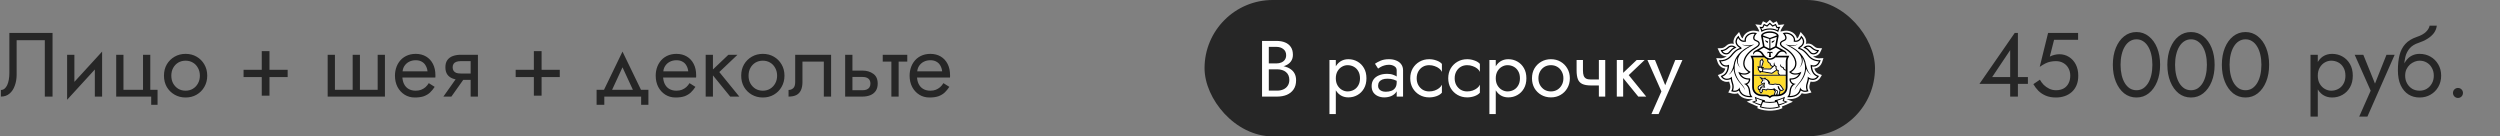
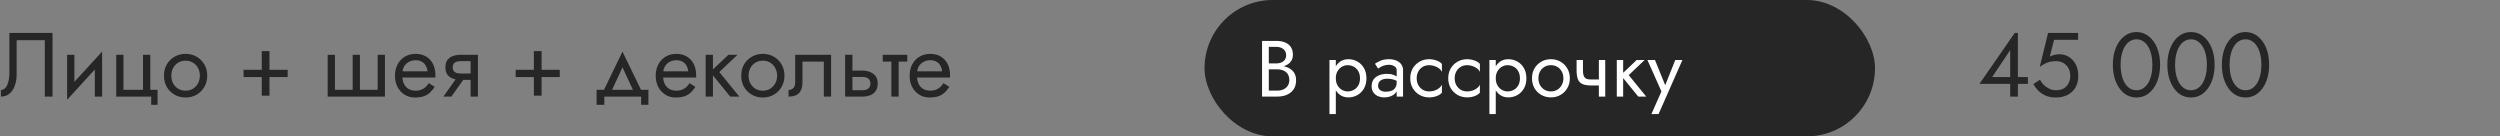
<svg xmlns="http://www.w3.org/2000/svg" width="440" height="24" viewBox="0 0 440 24" fill="none">
  <rect x="0" y="0" width="440" height="24" fill="#808080" stroke="none" />
  <path d="M9.248 5.8H1.648V12.84C1.648 13.267 1.616 13.661 1.552 14.024C1.488 14.387 1.392 14.707 1.264 14.984C1.136 15.251 0.981 15.459 0.8 15.608C0.619 15.757 0.405 15.832 0.16 15.832V17C0.768 17 1.275 16.824 1.68 16.472C2.096 16.12 2.405 15.651 2.608 15.064C2.821 14.477 2.928 13.843 2.928 13.16V7.08H7.888V17H9.248V5.8ZM17.891 10.92L17.971 9.08L11.891 15.72L11.811 17.56L17.891 10.92ZM13.091 9.64H11.811V17.56L13.091 15.8V9.64ZM17.971 9.08L16.691 10.84V17H17.971V9.08ZM26.45 15.8V9.64H25.17V15.8H21.73V9.64H20.45V17H26.61V18.44H27.73V15.8H26.45ZM28.857 13.32C28.857 14.056 29.022 14.717 29.353 15.304C29.694 15.88 30.153 16.333 30.729 16.664C31.305 16.995 31.95 17.16 32.665 17.16C33.39 17.16 34.035 16.995 34.601 16.664C35.177 16.333 35.63 15.88 35.961 15.304C36.302 14.717 36.473 14.056 36.473 13.32C36.473 12.573 36.302 11.912 35.961 11.336C35.63 10.76 35.177 10.307 34.601 9.976C34.035 9.645 33.39 9.48 32.665 9.48C31.95 9.48 31.305 9.645 30.729 9.976C30.153 10.307 29.694 10.76 29.353 11.336C29.022 11.912 28.857 12.573 28.857 13.32ZM30.153 13.32C30.153 12.808 30.259 12.355 30.473 11.96C30.697 11.555 30.995 11.24 31.369 11.016C31.753 10.792 32.185 10.68 32.665 10.68C33.145 10.68 33.572 10.792 33.945 11.016C34.329 11.24 34.627 11.555 34.841 11.96C35.065 12.355 35.177 12.808 35.177 13.32C35.177 13.832 35.065 14.285 34.841 14.68C34.627 15.075 34.329 15.389 33.945 15.624C33.572 15.848 33.145 15.96 32.665 15.96C32.185 15.96 31.753 15.848 31.369 15.624C30.995 15.389 30.697 15.075 30.473 14.68C30.259 14.285 30.153 13.832 30.153 13.32ZM42.868 13.56H50.628V12.28H42.868V13.56ZM46.068 9V16.84H47.428V9H46.068ZM63.349 15.8V9.64H62.069V15.8H58.949V9.64H57.669V17H67.749V9.64H66.469V15.8H63.349ZM70.329 13.64H76.617C76.628 13.576 76.633 13.512 76.633 13.448C76.633 13.384 76.633 13.32 76.633 13.256C76.633 12.477 76.489 11.811 76.201 11.256C75.913 10.691 75.508 10.253 74.985 9.944C74.463 9.635 73.855 9.48 73.161 9.48C72.532 9.48 71.961 9.608 71.449 9.864C70.948 10.12 70.537 10.477 70.217 10.936C69.897 11.395 69.684 11.928 69.577 12.536C69.556 12.664 69.54 12.792 69.529 12.92C69.519 13.048 69.513 13.181 69.513 13.32C69.513 14.056 69.662 14.717 69.961 15.304C70.27 15.88 70.686 16.333 71.209 16.664C71.743 16.995 72.34 17.16 73.001 17.16C73.641 17.16 74.174 17.085 74.601 16.936C75.028 16.776 75.391 16.557 75.689 16.28C75.988 15.992 76.26 15.661 76.505 15.288L75.465 14.632C75.305 14.899 75.113 15.133 74.889 15.336C74.665 15.528 74.409 15.683 74.121 15.8C73.844 15.907 73.524 15.96 73.161 15.96C72.681 15.96 72.265 15.859 71.913 15.656C71.561 15.453 71.289 15.155 71.097 14.76C70.905 14.365 70.809 13.885 70.809 13.32L70.841 12.84C70.841 12.381 70.942 11.987 71.145 11.656C71.359 11.315 71.641 11.053 71.993 10.872C72.345 10.691 72.734 10.6 73.161 10.6C73.588 10.6 73.945 10.685 74.233 10.856C74.532 11.016 74.761 11.245 74.921 11.544C75.092 11.832 75.198 12.168 75.241 12.552H70.329V13.64ZM79.444 17L82.163 13.16H80.755L78.035 17H79.444ZM84.115 17V9.64H82.835V17H84.115ZM83.364 12.936H81.076C80.766 12.936 80.505 12.899 80.291 12.824C80.089 12.739 79.934 12.616 79.828 12.456C79.721 12.296 79.668 12.093 79.668 11.848C79.668 11.603 79.721 11.4 79.828 11.24C79.934 11.08 80.089 10.963 80.291 10.888C80.505 10.803 80.766 10.76 81.076 10.76H83.364V9.64H81.076C80.574 9.64 80.115 9.715 79.7 9.864C79.294 10.013 78.974 10.248 78.74 10.568C78.505 10.888 78.388 11.315 78.388 11.848C78.388 12.371 78.505 12.797 78.74 13.128C78.974 13.448 79.294 13.683 79.7 13.832C80.115 13.981 80.574 14.056 81.076 14.056H83.364V12.936ZM90.759 13.56H98.519V12.28H90.759V13.56ZM93.959 9V16.84H95.319V9H93.959ZM109.559 11.848L111.719 16.52H113.159L109.559 9.08L105.959 16.52H107.399L109.559 11.848ZM112.839 17V18.44H114.119V15.8H104.999V18.44H106.359V17H112.839ZM116.22 13.64H122.508C122.518 13.576 122.524 13.512 122.524 13.448C122.524 13.384 122.524 13.32 122.524 13.256C122.524 12.477 122.38 11.811 122.092 11.256C121.804 10.691 121.398 10.253 120.876 9.944C120.353 9.635 119.745 9.48 119.052 9.48C118.422 9.48 117.852 9.608 117.34 9.864C116.838 10.12 116.428 10.477 116.108 10.936C115.788 11.395 115.574 11.928 115.468 12.536C115.446 12.664 115.43 12.792 115.42 12.92C115.409 13.048 115.404 13.181 115.404 13.32C115.404 14.056 115.553 14.717 115.852 15.304C116.161 15.88 116.577 16.333 117.1 16.664C117.633 16.995 118.23 17.16 118.892 17.16C119.532 17.16 120.065 17.085 120.492 16.936C120.918 16.776 121.281 16.557 121.58 16.28C121.878 15.992 122.15 15.661 122.396 15.288L121.356 14.632C121.196 14.899 121.004 15.133 120.78 15.336C120.556 15.528 120.3 15.683 120.012 15.8C119.734 15.907 119.414 15.96 119.052 15.96C118.572 15.96 118.156 15.859 117.804 15.656C117.452 15.453 117.18 15.155 116.988 14.76C116.796 14.365 116.7 13.885 116.7 13.32L116.732 12.84C116.732 12.381 116.833 11.987 117.036 11.656C117.249 11.315 117.532 11.053 117.884 10.872C118.236 10.691 118.625 10.6 119.052 10.6C119.478 10.6 119.836 10.685 120.124 10.856C120.422 11.016 120.652 11.245 120.812 11.544C120.982 11.832 121.089 12.168 121.132 12.552H116.22V13.64ZM124.198 9.64V17H125.478V9.64H124.198ZM128.198 9.64L124.998 12.68L128.518 17H130.118L126.598 12.68L129.798 9.64H128.198ZM130.451 13.32C130.451 14.056 130.616 14.717 130.947 15.304C131.288 15.88 131.747 16.333 132.323 16.664C132.899 16.995 133.544 17.16 134.259 17.16C134.984 17.16 135.629 16.995 136.195 16.664C136.771 16.333 137.224 15.88 137.555 15.304C137.896 14.717 138.067 14.056 138.067 13.32C138.067 12.573 137.896 11.912 137.555 11.336C137.224 10.76 136.771 10.307 136.195 9.976C135.629 9.645 134.984 9.48 134.259 9.48C133.544 9.48 132.899 9.645 132.323 9.976C131.747 10.307 131.288 10.76 130.947 11.336C130.616 11.912 130.451 12.573 130.451 13.32ZM131.747 13.32C131.747 12.808 131.853 12.355 132.067 11.96C132.291 11.555 132.589 11.24 132.963 11.016C133.347 10.792 133.779 10.68 134.259 10.68C134.739 10.68 135.165 10.792 135.539 11.016C135.923 11.24 136.221 11.555 136.435 11.96C136.659 12.355 136.771 12.808 136.771 13.32C136.771 13.832 136.659 14.285 136.435 14.68C136.221 15.075 135.923 15.389 135.539 15.624C135.165 15.848 134.739 15.96 134.259 15.96C133.779 15.96 133.347 15.848 132.963 15.624C132.589 15.389 132.291 15.075 132.067 14.68C131.853 14.285 131.747 13.832 131.747 13.32ZM146.273 9.64H139.953V14.44C139.953 14.963 139.836 15.325 139.601 15.528C139.377 15.731 139.105 15.832 138.785 15.832V17C139.34 17 139.798 16.909 140.161 16.728C140.524 16.536 140.79 16.253 140.961 15.88C141.142 15.496 141.233 15.016 141.233 14.44V10.84H144.993V17H146.273V9.64ZM148.747 9.64V17H150.027V9.64H148.747ZM149.499 13.544H151.787C152.256 13.544 152.608 13.645 152.843 13.848C153.078 14.051 153.195 14.339 153.195 14.712C153.195 14.957 153.142 15.171 153.035 15.352C152.928 15.523 152.768 15.656 152.555 15.752C152.352 15.837 152.096 15.88 151.787 15.88H149.499V17H151.787C152.299 17 152.758 16.92 153.163 16.76C153.568 16.6 153.888 16.349 154.123 16.008C154.358 15.667 154.475 15.235 154.475 14.712C154.475 13.923 154.214 13.347 153.691 12.984C153.179 12.611 152.544 12.424 151.787 12.424H149.499V13.544ZM155.361 9.64V10.84H159.681V9.64H155.361ZM156.881 9.96V17H158.161V9.96H156.881ZM160.907 13.64H167.195C167.206 13.576 167.211 13.512 167.211 13.448C167.211 13.384 167.211 13.32 167.211 13.256C167.211 12.477 167.067 11.811 166.779 11.256C166.491 10.691 166.086 10.253 165.563 9.944C165.041 9.635 164.433 9.48 163.739 9.48C163.11 9.48 162.539 9.608 162.027 9.864C161.526 10.12 161.115 10.477 160.795 10.936C160.475 11.395 160.262 11.928 160.155 12.536C160.134 12.664 160.118 12.792 160.107 12.92C160.097 13.048 160.091 13.181 160.091 13.32C160.091 14.056 160.241 14.717 160.539 15.304C160.849 15.88 161.265 16.333 161.787 16.664C162.321 16.995 162.918 17.16 163.579 17.16C164.219 17.16 164.753 17.085 165.179 16.936C165.606 16.776 165.969 16.557 166.267 16.28C166.566 15.992 166.838 15.661 167.083 15.288L166.043 14.632C165.883 14.899 165.691 15.133 165.467 15.336C165.243 15.528 164.987 15.683 164.699 15.8C164.422 15.907 164.102 15.96 163.739 15.96C163.259 15.96 162.843 15.859 162.491 15.656C162.139 15.453 161.867 15.155 161.675 14.76C161.483 14.365 161.387 13.885 161.387 13.32L161.419 12.84C161.419 12.381 161.521 11.987 161.723 11.656C161.937 11.315 162.219 11.053 162.571 10.872C162.923 10.691 163.313 10.6 163.739 10.6C164.166 10.6 164.523 10.685 164.811 10.856C165.11 11.016 165.339 11.245 165.499 11.544C165.67 11.832 165.777 12.168 165.819 12.552H160.907V13.64Z" fill="#262626" />
  <rect x="212" width="118" height="24" rx="12" fill="#262626" />
  <path d="M223.058 11.82H224.64C225.228 11.82 225.737 11.736 226.166 11.568C226.605 11.4 226.945 11.153 227.188 10.826C227.431 10.499 227.552 10.107 227.552 9.65C227.552 9.09 227.431 8.633 227.188 8.278C226.945 7.914 226.605 7.643 226.166 7.466C225.737 7.289 225.228 7.2 224.64 7.2H222.12V17H224.78C225.415 17 225.979 16.897 226.474 16.692C226.978 16.477 227.375 16.16 227.664 15.74C227.963 15.311 228.112 14.774 228.112 14.13C228.112 13.682 228.028 13.295 227.86 12.968C227.692 12.641 227.454 12.375 227.146 12.17C226.847 11.955 226.497 11.797 226.096 11.694C225.695 11.591 225.256 11.54 224.78 11.54H223.058V12.198H224.78C225.097 12.198 225.387 12.24 225.648 12.324C225.909 12.399 226.133 12.515 226.32 12.674C226.516 12.833 226.665 13.029 226.768 13.262C226.871 13.495 226.922 13.761 226.922 14.06C226.922 14.461 226.829 14.802 226.642 15.082C226.465 15.362 226.213 15.577 225.886 15.726C225.569 15.875 225.2 15.95 224.78 15.95H223.31V8.25H224.64C225.135 8.25 225.545 8.381 225.872 8.642C226.199 8.894 226.362 9.253 226.362 9.72C226.362 10.028 226.287 10.289 226.138 10.504C225.989 10.719 225.783 10.882 225.522 10.994C225.261 11.106 224.967 11.162 224.64 11.162H223.058V11.82ZM235.104 20.08V10.56H233.984V20.08H235.104ZM240.494 13.78C240.494 13.08 240.349 12.483 240.06 11.988C239.771 11.484 239.383 11.097 238.898 10.826C238.422 10.555 237.89 10.42 237.302 10.42C236.77 10.42 236.299 10.555 235.888 10.826C235.487 11.097 235.169 11.484 234.936 11.988C234.712 12.483 234.6 13.08 234.6 13.78C234.6 14.471 234.712 15.068 234.936 15.572C235.169 16.076 235.487 16.463 235.888 16.734C236.299 17.005 236.77 17.14 237.302 17.14C237.89 17.14 238.422 17.005 238.898 16.734C239.383 16.463 239.771 16.076 240.06 15.572C240.349 15.068 240.494 14.471 240.494 13.78ZM239.36 13.78C239.36 14.275 239.257 14.695 239.052 15.04C238.856 15.385 238.59 15.647 238.254 15.824C237.927 16.001 237.563 16.09 237.162 16.09C236.835 16.09 236.513 16.001 236.196 15.824C235.879 15.647 235.617 15.385 235.412 15.04C235.207 14.695 235.104 14.275 235.104 13.78C235.104 13.285 235.207 12.865 235.412 12.52C235.617 12.175 235.879 11.913 236.196 11.736C236.513 11.559 236.835 11.47 237.162 11.47C237.563 11.47 237.927 11.559 238.254 11.736C238.59 11.913 238.856 12.175 239.052 12.52C239.257 12.865 239.36 13.285 239.36 13.78ZM242.542 15.11C242.542 14.849 242.603 14.625 242.724 14.438C242.846 14.251 243.028 14.107 243.27 14.004C243.522 13.901 243.835 13.85 244.208 13.85C244.619 13.85 244.988 13.906 245.314 14.018C245.641 14.121 245.963 14.284 246.28 14.508V13.85C246.215 13.766 246.094 13.659 245.916 13.528C245.739 13.388 245.501 13.267 245.202 13.164C244.913 13.052 244.563 12.996 244.152 12.996C243.592 12.996 243.107 13.085 242.696 13.262C242.286 13.43 241.968 13.673 241.744 13.99C241.52 14.307 241.408 14.695 241.408 15.152C241.408 15.591 241.506 15.959 241.702 16.258C241.908 16.547 242.178 16.767 242.514 16.916C242.85 17.065 243.219 17.14 243.62 17.14C244.068 17.14 244.474 17.065 244.838 16.916C245.202 16.757 245.492 16.533 245.706 16.244C245.93 15.945 246.042 15.591 246.042 15.18L245.818 14.48C245.818 14.881 245.734 15.203 245.566 15.446C245.408 15.689 245.184 15.866 244.894 15.978C244.605 16.09 244.274 16.146 243.9 16.146C243.648 16.146 243.42 16.109 243.214 16.034C243.009 15.95 242.846 15.833 242.724 15.684C242.603 15.525 242.542 15.334 242.542 15.11ZM242.542 12.072C242.645 11.997 242.785 11.909 242.962 11.806C243.149 11.694 243.368 11.601 243.62 11.526C243.872 11.442 244.152 11.4 244.46 11.4C244.815 11.4 245.128 11.484 245.398 11.652C245.678 11.811 245.818 12.053 245.818 12.38V17H246.938V12.38C246.938 11.96 246.831 11.605 246.616 11.316C246.411 11.027 246.122 10.807 245.748 10.658C245.384 10.499 244.955 10.42 244.46 10.42C243.882 10.42 243.387 10.509 242.976 10.686C242.566 10.863 242.239 11.041 241.996 11.218L242.542 12.072ZM249.337 13.78C249.337 13.332 249.431 12.935 249.617 12.59C249.813 12.235 250.075 11.96 250.401 11.764C250.737 11.568 251.115 11.47 251.535 11.47C251.881 11.47 252.203 11.526 252.501 11.638C252.809 11.741 253.075 11.881 253.299 12.058C253.523 12.235 253.682 12.431 253.775 12.646V11.246C253.551 10.985 253.229 10.784 252.809 10.644C252.399 10.495 251.974 10.42 251.535 10.42C250.91 10.42 250.345 10.565 249.841 10.854C249.337 11.143 248.936 11.54 248.637 12.044C248.348 12.548 248.203 13.127 248.203 13.78C248.203 14.424 248.348 15.003 248.637 15.516C248.936 16.02 249.337 16.417 249.841 16.706C250.345 16.995 250.91 17.14 251.535 17.14C251.974 17.14 252.399 17.07 252.809 16.93C253.229 16.781 253.551 16.575 253.775 16.314V14.914C253.682 15.119 253.523 15.315 253.299 15.502C253.075 15.679 252.809 15.824 252.501 15.936C252.203 16.039 251.881 16.09 251.535 16.09C251.115 16.09 250.737 15.992 250.401 15.796C250.075 15.591 249.813 15.315 249.617 14.97C249.431 14.625 249.337 14.228 249.337 13.78ZM256.023 13.78C256.023 13.332 256.116 12.935 256.303 12.59C256.499 12.235 256.76 11.96 257.087 11.764C257.423 11.568 257.801 11.47 258.221 11.47C258.566 11.47 258.888 11.526 259.187 11.638C259.495 11.741 259.761 11.881 259.985 12.058C260.209 12.235 260.367 12.431 260.461 12.646V11.246C260.237 10.985 259.915 10.784 259.495 10.644C259.084 10.495 258.659 10.42 258.221 10.42C257.595 10.42 257.031 10.565 256.527 10.854C256.023 11.143 255.621 11.54 255.323 12.044C255.033 12.548 254.889 13.127 254.889 13.78C254.889 14.424 255.033 15.003 255.323 15.516C255.621 16.02 256.023 16.417 256.527 16.706C257.031 16.995 257.595 17.14 258.221 17.14C258.659 17.14 259.084 17.07 259.495 16.93C259.915 16.781 260.237 16.575 260.461 16.314V14.914C260.367 15.119 260.209 15.315 259.985 15.502C259.761 15.679 259.495 15.824 259.187 15.936C258.888 16.039 258.566 16.09 258.221 16.09C257.801 16.09 257.423 15.992 257.087 15.796C256.76 15.591 256.499 15.315 256.303 14.97C256.116 14.625 256.023 14.228 256.023 13.78ZM263.254 20.08V10.56H262.134V20.08H263.254ZM268.644 13.78C268.644 13.08 268.5 12.483 268.21 11.988C267.921 11.484 267.534 11.097 267.048 10.826C266.572 10.555 266.04 10.42 265.452 10.42C264.92 10.42 264.449 10.555 264.038 10.826C263.637 11.097 263.32 11.484 263.086 11.988C262.862 12.483 262.75 13.08 262.75 13.78C262.75 14.471 262.862 15.068 263.086 15.572C263.32 16.076 263.637 16.463 264.038 16.734C264.449 17.005 264.92 17.14 265.452 17.14C266.04 17.14 266.572 17.005 267.048 16.734C267.534 16.463 267.921 16.076 268.21 15.572C268.5 15.068 268.644 14.471 268.644 13.78ZM267.51 13.78C267.51 14.275 267.408 14.695 267.202 15.04C267.006 15.385 266.74 15.647 266.404 15.824C266.078 16.001 265.714 16.09 265.312 16.09C264.986 16.09 264.664 16.001 264.346 15.824C264.029 15.647 263.768 15.385 263.562 15.04C263.357 14.695 263.254 14.275 263.254 13.78C263.254 13.285 263.357 12.865 263.562 12.52C263.768 12.175 264.029 11.913 264.346 11.736C264.664 11.559 264.986 11.47 265.312 11.47C265.714 11.47 266.078 11.559 266.404 11.736C266.74 11.913 267.006 12.175 267.202 12.52C267.408 12.865 267.51 13.285 267.51 13.78ZM269.629 13.78C269.629 14.424 269.773 15.003 270.063 15.516C270.361 16.02 270.763 16.417 271.267 16.706C271.771 16.995 272.335 17.14 272.961 17.14C273.595 17.14 274.16 16.995 274.655 16.706C275.159 16.417 275.555 16.02 275.845 15.516C276.143 15.003 276.293 14.424 276.293 13.78C276.293 13.127 276.143 12.548 275.845 12.044C275.555 11.54 275.159 11.143 274.655 10.854C274.16 10.565 273.595 10.42 272.961 10.42C272.335 10.42 271.771 10.565 271.267 10.854C270.763 11.143 270.361 11.54 270.063 12.044C269.773 12.548 269.629 13.127 269.629 13.78ZM270.763 13.78C270.763 13.332 270.856 12.935 271.043 12.59C271.239 12.235 271.5 11.96 271.827 11.764C272.163 11.568 272.541 11.47 272.961 11.47C273.381 11.47 273.754 11.568 274.081 11.764C274.417 11.96 274.678 12.235 274.865 12.59C275.061 12.935 275.159 13.332 275.159 13.78C275.159 14.228 275.061 14.625 274.865 14.97C274.678 15.315 274.417 15.591 274.081 15.796C273.754 15.992 273.381 16.09 272.961 16.09C272.541 16.09 272.163 15.992 271.827 15.796C271.5 15.591 271.239 15.315 271.043 14.97C270.856 14.625 270.763 14.228 270.763 13.78ZM280.001 15.04H282.199V13.99H280.001V15.04ZM281.401 10.56V17H282.521V10.56H281.401ZM278.601 10.56H277.481V12.408C277.481 13.033 277.556 13.542 277.705 13.934C277.855 14.317 278.111 14.597 278.475 14.774C278.849 14.951 279.357 15.04 280.001 15.04V13.99C279.647 13.99 279.367 13.939 279.161 13.836C278.956 13.724 278.811 13.551 278.727 13.318C278.643 13.085 278.601 12.781 278.601 12.408V10.56ZM284.556 10.56V17H285.676V10.56H284.556ZM288.056 10.56L285.256 13.22L288.336 17H289.736L286.656 13.22L289.456 10.56H288.056ZM296.107 10.56H294.847L292.859 15.544L293.321 15.6L291.277 10.56H289.947L292.411 16.09L290.647 20.08H291.907L296.107 10.56Z" fill="white" />
  <g clip-path="url(#clip0_1319_11170)">
    <path d="M320.679 10.975L320.924 10.231L320.114 10.255C320.045 10.255 319.548 10.242 319.065 9.91C319.101 9.913 319.137 9.918 319.174 9.918C319.67 9.918 320.151 9.634 320.344 9.229L320.692 8.496C320.255 8.501 319.856 8.449 319.856 8.449C319.852 8.448 319.538 8.41 319.174 8.057C318.912 7.804 318.589 7.67 318.239 7.67C318.086 7.67 317.949 7.696 317.831 7.732C317.85 7.672 317.867 7.612 317.877 7.55C317.989 6.864 317.523 6.341 317.523 6.341L316.914 5.626L316.536 6.466C316.535 6.469 316.44 6.666 316.269 6.762C316.217 6.515 316.091 6.237 315.821 5.972C315.311 5.471 314.691 5.397 314.366 5.397C314.216 5.397 314.109 5.412 314.083 5.416L313.347 5.553C313.39 5.397 313.48 5.126 313.645 4.882L314.051 4.282L313.03 4.393L312.704 3.738L312.075 4.045L311.493 3.5L310.912 4.045L310.28 3.738L309.956 4.393L308.935 4.282L309.342 4.882C309.507 5.126 309.597 5.397 309.639 5.553L308.937 5.422L308.913 5.418C308.878 5.412 308.771 5.397 308.62 5.397C308.296 5.397 307.675 5.472 307.167 5.972C306.896 6.237 306.77 6.515 306.718 6.762C306.548 6.667 306.454 6.473 306.454 6.473L306.076 5.628L305.457 6.348C305.381 6.441 305.008 6.933 305.109 7.551C305.12 7.613 305.137 7.673 305.155 7.733C305.038 7.697 304.901 7.671 304.748 7.671C304.398 7.671 304.075 7.805 303.813 8.058C303.45 8.409 303.137 8.449 303.14 8.449C303.14 8.449 302.809 8.505 302.296 8.496L302.643 9.229C302.836 9.635 303.317 9.919 303.813 9.919C303.85 9.919 303.886 9.914 303.923 9.911C303.442 10.242 302.944 10.256 302.884 10.257L302.059 10.231L302.308 10.974C302.434 11.357 302.854 11.991 303.658 12.06C303.571 12.408 303.377 12.797 302.951 12.965L302.336 13.205L302.671 13.759C302.86 14.057 303.304 14.407 303.937 14.407C304.073 14.406 304.205 14.393 304.332 14.368C304.365 14.505 304.406 14.641 304.454 14.776C304.642 15.308 304.48 15.678 304.478 15.682L304.174 16.285L304.852 16.455C304.86 16.458 305.065 16.51 305.321 16.51C305.438 16.51 305.548 16.499 305.653 16.476C305.732 16.458 305.807 16.435 305.88 16.407C305.968 16.556 306.074 16.692 306.198 16.814C306.632 17.236 307.247 17.45 308.026 17.45H308.029L308.585 17.443L307.436 17.896L308.308 18.295C308.625 18.442 309.001 18.615 309.384 18.748L309.275 19.03L309.576 19.16C309.603 19.172 310.181 19.417 311.142 19.469C311.142 19.469 311.374 19.479 311.502 19.479C311.63 19.479 311.859 19.469 311.859 19.469C312.814 19.415 313.387 19.172 313.414 19.16L313.716 19.03L313.606 18.747C313.999 18.61 314.389 18.43 314.692 18.289L315.548 17.895L314.403 17.442L314.961 17.449C315.741 17.449 316.356 17.235 316.79 16.812C316.913 16.691 317.02 16.555 317.108 16.405C317.181 16.433 317.257 16.457 317.336 16.474C317.44 16.498 317.55 16.509 317.667 16.509C317.919 16.509 318.126 16.456 318.131 16.455L318.812 16.284L318.515 15.693C318.508 15.677 318.346 15.307 318.534 14.775C318.582 14.639 318.622 14.502 318.655 14.367C318.783 14.392 318.916 14.405 319.054 14.405C319.859 14.405 320.245 13.868 320.32 13.752L320.651 13.204L320.037 12.964C319.61 12.796 319.416 12.406 319.33 12.059C320.123 11.995 320.549 11.36 320.679 10.975ZM309.692 5.809L309.684 5.811L309.691 5.802L309.692 5.809Z" fill="white" />
    <path d="M311.493 5.776C310.842 5.777 310.355 5.979 310.248 6.217L311.493 6.683L312.738 6.217C312.632 5.979 312.144 5.777 311.493 5.776Z" fill="white" />
    <path d="M311.506 18.108H311.505H311.494H311.482H311.482C311.087 18.111 310.544 18.034 310.282 17.962L309.968 18.77C310.175 18.84 310.878 18.974 311.494 18.974C312.109 18.974 312.813 18.839 313.019 18.77L312.705 17.962C312.443 18.035 311.901 18.111 311.506 18.108Z" fill="white" />
    <path d="M313.888 17.305C313.653 17.43 313.13 17.619 312.826 17.707L313.082 18.374C313.552 18.252 313.941 18.11 314.262 17.957L313.732 17.79L313.888 17.305Z" fill="white" />
    <path d="M309.1 17.305L309.256 17.79L308.726 17.957C309.046 18.11 309.436 18.252 309.905 18.374L310.16 17.707C309.858 17.619 309.334 17.43 309.1 17.305Z" fill="white" />
    <path d="M311.494 5.004C311.984 5.004 312.465 5.115 312.835 5.31C312.869 5.203 312.916 5.072 312.981 4.936L312.841 4.952L312.694 4.966L312.632 4.84L312.445 4.465L312.104 4.634L311.971 4.698L311.866 4.599L311.495 4.251L311.125 4.599L311.019 4.698L310.887 4.634L310.544 4.465L310.359 4.84L310.295 4.966L310.149 4.952L310.009 4.936C310.073 5.073 310.12 5.203 310.154 5.31C310.525 5.115 311.005 5.004 311.494 5.004Z" fill="white" />
    <path d="M318.982 9.336C319.046 9.357 319.11 9.366 319.175 9.366C319.452 9.366 319.72 9.196 319.813 9.001C319.813 9.001 319.304 8.972 318.757 8.445C318.583 8.274 318.398 8.224 318.24 8.224C317.995 8.224 317.811 8.347 317.811 8.347C318.471 8.68 318.606 9.216 318.982 9.336Z" fill="white" />
    <path d="M303.812 9.366C303.876 9.366 303.941 9.357 304.003 9.336C304.381 9.216 304.516 8.68 305.177 8.347C305.177 8.347 304.992 8.224 304.748 8.224C304.589 8.224 304.405 8.274 304.23 8.445C303.684 8.972 303.175 9.001 303.175 9.001C303.266 9.196 303.535 9.366 303.812 9.366Z" fill="white" />
    <path d="M319.161 11.511C319.172 11.512 319.182 11.512 319.194 11.512C319.887 11.512 320.122 10.808 320.122 10.808H320.108C319.981 10.808 318.952 10.78 318.224 9.903C317.745 9.326 317.352 8.818 316.577 8.619L316.501 8.606L316.484 8.533C316.462 8.42 316.544 8.315 316.728 8.201C317.798 7.537 317.072 6.689 317.072 6.689C317.072 6.689 316.766 7.367 316.082 7.367C316.066 7.367 316.048 7.367 316.031 7.367C315.954 7.363 315.879 7.36 315.803 7.345L315.677 7.321C315.677 7.321 315.872 6.819 315.402 6.357C315.048 6.008 314.616 5.949 314.367 5.949C314.242 5.949 314.162 5.965 314.162 5.965C314.398 6.258 314.569 6.744 314.296 7.043C314.06 7.301 313.484 7.314 313.484 7.698C313.484 7.861 313.645 8.051 313.933 8.221C314.798 8.739 315.658 9.425 316.015 10.345C316.462 11.492 315.959 12.253 315.24 12.689C315.24 12.689 315.465 12.886 315.792 12.911C315.858 12.917 315.923 12.919 315.984 12.919C316.673 12.919 317.03 12.613 317.03 12.613C317.03 12.613 316.971 13.036 316.612 13.43C316.281 13.793 315.846 14.007 315.184 14.016C315.184 14.016 315.163 14.308 315.456 14.56C315.644 14.72 316.078 14.772 316.078 14.772C316.078 14.772 315.266 14.928 315.176 16.066C315.127 16.682 314.961 16.896 314.961 16.896H314.976C316.861 16.896 316.812 15.363 316.812 15.363C316.812 15.363 316.944 15.817 317.47 15.935C317.533 15.951 317.601 15.957 317.666 15.957C317.835 15.957 317.982 15.92 317.982 15.92C317.982 15.92 317.707 15.369 317.98 14.598C318.206 13.959 318.17 13.486 318.17 13.486C318.17 13.486 318.424 13.85 319.053 13.853H319.06C319.584 13.853 319.812 13.476 319.812 13.476C318.556 12.982 318.68 11.385 318.68 11.385C318.68 11.385 318.843 11.5 319.161 11.511ZM318.783 13.179C318.272 12.94 317.949 12.306 317.87 12.077C317.786 13.335 317.138 14.208 316.381 15.049C315.988 15.485 315.851 15.908 315.851 15.908C315.851 15.908 315.926 15.428 316.266 15.038C316.973 14.232 317.644 13.23 317.694 12.072C317.729 11.263 317.509 10.607 317.167 10.067C317.358 10.63 317.331 11.32 316.681 11.963C316.681 11.963 317.975 10.492 316.166 8.985C315.442 8.412 314.65 8.058 314.242 7.806C315.716 8.262 316.435 7.76 316.435 7.76C315.964 8.147 315.355 8.14 314.978 8.085C315.08 8.133 315.187 8.182 315.302 8.24C316.544 8.88 317.66 9.933 317.851 11.391V11.38C318.14 12.812 318.783 13.179 318.783 13.179Z" fill="white" />
    <path d="M306.909 14.772C306.909 14.772 307.343 14.72 307.531 14.56C307.824 14.308 307.803 14.016 307.803 14.016C307.14 14.008 306.706 13.793 306.373 13.431C306.016 13.037 305.957 12.613 305.957 12.613C305.957 12.613 306.313 12.92 307.002 12.92C307.064 12.92 307.128 12.917 307.195 12.911C307.522 12.886 307.747 12.69 307.747 12.69C307.029 12.253 306.525 11.492 306.971 10.345C307.329 9.426 308.188 8.739 309.054 8.221C309.342 8.051 309.502 7.861 309.502 7.698C309.502 7.314 308.927 7.301 308.691 7.043C308.418 6.744 308.589 6.257 308.825 5.965C308.825 5.965 308.747 5.949 308.62 5.949C308.372 5.949 307.941 6.008 307.586 6.357C307.115 6.819 307.311 7.321 307.311 7.321L307.184 7.345C307.109 7.36 307.033 7.363 306.956 7.367C306.939 7.367 306.923 7.367 306.906 7.367C306.221 7.367 305.917 6.69 305.917 6.69C305.917 6.69 305.191 7.537 306.26 8.202C306.444 8.316 306.524 8.421 306.503 8.533L306.486 8.607L306.409 8.62C305.634 8.819 305.241 9.327 304.762 9.903C304.036 10.78 303.008 10.808 302.879 10.808H302.865C302.865 10.808 303.1 11.512 303.793 11.512C303.804 11.512 303.814 11.512 303.826 11.511C304.144 11.5 304.308 11.385 304.308 11.385C304.308 11.385 304.431 12.981 303.175 13.476C303.175 13.476 303.404 13.853 303.928 13.853H303.934C304.565 13.85 304.818 13.486 304.818 13.486C304.818 13.486 304.781 13.959 305.007 14.598C305.28 15.369 305.006 15.92 305.006 15.92C305.006 15.92 305.153 15.957 305.322 15.957C305.387 15.957 305.455 15.951 305.517 15.935C306.042 15.817 306.174 15.363 306.174 15.363C306.174 15.363 306.126 16.896 308.011 16.896H308.025C308.025 16.896 307.86 16.682 307.812 16.066C307.721 14.928 306.909 14.772 306.909 14.772ZM306.606 15.049C305.849 14.208 305.202 13.335 305.116 12.077C305.038 12.305 304.716 12.94 304.205 13.179C304.205 13.179 304.848 12.812 305.136 11.38V11.391C305.327 9.934 306.443 8.88 307.686 8.24C307.8 8.181 307.908 8.132 308.009 8.085C307.632 8.14 307.023 8.147 306.552 7.76C306.552 7.76 307.271 8.262 308.744 7.806C308.336 8.058 307.545 8.412 306.821 8.985C305.011 10.492 306.306 11.963 306.306 11.963C305.655 11.319 305.629 10.63 305.82 10.067C305.477 10.608 305.258 11.263 305.294 12.072C305.343 13.23 306.014 14.232 306.719 15.038C307.06 15.428 307.137 15.908 307.137 15.908C307.137 15.908 306.999 15.485 306.606 15.049Z" fill="white" />
    <path d="M310.1 9.167C310.131 9.198 310.161 9.232 310.19 9.266C310.197 9.274 310.203 9.282 310.21 9.291C310.237 9.325 310.265 9.361 310.291 9.398C310.296 9.406 310.302 9.414 310.308 9.423C310.34 9.468 310.37 9.515 310.4 9.563C310.671 10.009 311.107 10.274 311.493 10.275C311.879 10.274 312.313 10.009 312.587 9.563C312.617 9.514 312.647 9.466 312.679 9.421C312.684 9.414 312.689 9.408 312.693 9.402C312.72 9.363 312.748 9.326 312.778 9.29C312.784 9.282 312.79 9.275 312.795 9.268C312.826 9.233 312.857 9.198 312.889 9.166C312.894 9.161 312.898 9.156 312.903 9.152C313.042 9.017 313.207 8.915 313.423 8.858L313.327 8.805H313.321L312.939 8.594L312.546 8.381L311.495 8.923L311.493 8.921L311.491 8.923L310.44 8.381L310.047 8.594L309.664 8.805H309.66L309.562 8.857C309.779 8.914 309.944 9.015 310.083 9.15C310.089 9.155 310.093 9.161 310.1 9.167ZM311.068 9.123H311.512H311.956V9.412C311.852 9.291 311.649 9.316 311.649 9.316V9.733C311.649 9.733 311.656 9.938 311.732 10.027H311.512H311.292C311.369 9.938 311.376 9.733 311.376 9.733V9.316C311.376 9.316 311.174 9.291 311.068 9.412V9.123Z" fill="white" />
    <path d="M311.402 8.562V6.869L310.266 6.504L310.566 8.144L311.402 8.562ZM311.158 7.285V7.557L311.103 7.533C311.1 7.531 311.019 7.513 310.878 7.407C310.645 7.236 310.641 7.078 310.641 7.078L311.158 7.285Z" fill="white" />
    <path d="M312.421 8.144L312.719 6.504L311.584 6.869V8.562L312.421 8.144ZM311.828 7.285L312.345 7.079C312.345 7.079 312.34 7.237 312.107 7.408C311.966 7.514 311.885 7.531 311.882 7.533L311.827 7.557V7.285H311.828Z" fill="white" />
    <path d="M309.795 12.486C309.906 12.524 310.04 12.532 310.109 12.532C310.111 12.524 310.115 12.514 310.118 12.502C310.125 12.482 310.13 12.464 310.135 12.442C310.154 12.348 310.161 12.242 310.162 12.174C310.116 12.146 310.05 12.098 310.013 12.024C309.971 11.94 309.911 11.901 309.823 11.901C309.708 11.901 309.586 11.966 309.533 11.997C309.492 12.231 309.673 12.443 309.795 12.486Z" fill="white" />
    <path d="M312.308 11.588C312.097 11.805 311.684 12.184 311.664 12.204L311.639 12.228L310.334 12.208C310.333 12.331 310.312 12.435 310.292 12.511C310.288 12.524 310.285 12.538 310.281 12.551L311.834 12.815C311.995 12.708 312.44 12.4 312.612 12.28C312.487 12.106 312.475 11.9 312.503 11.755C312.421 11.704 312.358 11.648 312.308 11.588Z" fill="white" />
    <path d="M312.486 10.1C312.185 10.383 311.896 10.487 311.639 10.511C311.592 10.516 311.545 10.519 311.497 10.519H311.493H311.491C311.443 10.519 311.395 10.516 311.348 10.511C311.303 10.507 311.256 10.501 311.208 10.491C311.191 10.554 311.17 10.687 311.231 10.813C311.285 10.928 311.396 11.013 311.558 11.069L311.612 11.089L311.613 11.144C311.613 11.161 311.625 11.521 312.04 11.621C312.107 11.555 312.169 11.495 312.214 11.446C312.129 11.257 312.174 11.064 312.296 10.97C312.291 10.99 312.237 11.462 312.637 11.638L312.702 11.667L312.683 11.733C312.676 11.754 312.543 12.211 313.026 12.381L313.112 12.411L313.073 12.49C313.065 12.508 312.875 12.923 313.322 13.158H314.291V12.429C313.946 12.389 313.8 12.126 313.763 11.94C313.603 11.914 313.479 11.848 313.394 11.741C313.191 11.488 313.366 11.255 313.368 11.243C313.367 11.245 313.368 11.492 313.529 11.645C313.608 11.719 313.703 11.776 313.846 11.788L313.917 11.794L313.923 11.863C313.925 11.877 313.963 12.212 314.292 12.265L314.291 10.775C314.291 10.544 314.362 10.312 314.447 10.098H312.486V10.1Z" fill="white" />
    <path d="M309.878 10.781L309.852 11.731L309.965 11.747L310.243 10.836L310.102 10.557L309.878 10.781Z" fill="white" />
    <path d="M312.944 15.135C312.952 15.135 312.962 15.136 312.971 15.138C313.144 15.185 313.188 15.777 313.492 15.829C313.521 15.836 313.549 15.837 313.573 15.837C313.66 15.837 313.712 15.801 313.769 15.739C313.769 15.739 313.616 15.511 313.502 15.358C313.35 15.157 313.233 14.914 312.95 14.914C312.944 14.914 312.935 14.914 312.928 14.915C312.835 14.919 312.778 14.962 312.778 14.962C312.664 14.894 312.557 14.87 312.461 14.87C312.283 14.87 312.146 14.947 312.077 14.947H312.074L311.444 14.889C311.345 14.88 311.267 14.785 311.239 14.749C311.232 14.739 311.228 14.732 311.228 14.732C311.228 14.716 311.228 14.7 311.227 14.685C311.206 14.196 310.806 13.986 310.664 13.983C310.664 13.983 310.681 13.89 310.643 13.854L310.504 14.014L310.047 13.797L310.372 14.158L310.096 14.451C310.062 14.485 310.066 14.53 310.08 14.549L310.199 14.649L310.35 14.562C310.358 14.556 310.372 14.555 310.389 14.555C310.43 14.555 310.493 14.565 310.549 14.565C310.611 14.565 310.664 14.553 310.671 14.498C310.652 14.679 310.475 14.994 310.591 15.242L310.677 15.429L310.12 15.352L309.859 15.771C309.778 15.91 309.765 16.06 309.843 16.142L309.94 16.258C309.94 16.258 310.077 16.12 310.108 16.03L310.064 15.983C310.026 15.945 310.029 15.91 310.051 15.868L310.215 15.61L310.873 15.757L310.908 15.701C310.952 15.631 311.017 15.609 311.087 15.609C311.116 15.609 311.146 15.613 311.177 15.617C311.299 15.64 311.5 15.671 311.701 15.671C311.922 15.671 312.141 15.633 312.257 15.51C312.496 15.845 312.979 15.899 312.941 16.069L312.814 16.643C312.898 16.639 312.979 16.634 313.056 16.624L313.177 16.026C313.19 15.961 313.203 15.874 313.203 15.874C313.156 15.829 313.043 15.734 312.98 15.619C312.895 15.463 312.941 15.382 312.861 15.18C312.864 15.182 312.888 15.135 312.944 15.135ZM310.481 14.296C310.449 14.295 310.425 14.269 310.427 14.238C310.429 14.209 310.456 14.185 310.487 14.188C310.52 14.189 310.543 14.216 310.542 14.245C310.539 14.275 310.512 14.297 310.481 14.296Z" fill="white" />
    <path d="M309.582 15.678C309.582 15.678 309.8 15.593 309.82 15.532L309.791 15.463C309.771 15.418 309.773 15.369 309.813 15.342L310.049 15.188L310.442 15.259C310.442 15.259 310.371 15.175 310.378 15.062L310.003 14.986L309.648 15.191C309.497 15.299 309.485 15.475 309.535 15.579L309.582 15.678Z" fill="white" />
    <path d="M312.365 16.651C312.436 16.648 312.513 16.646 312.599 16.646C312.599 16.646 312.801 16.085 312.813 16.067C312.699 16.019 312.463 15.901 312.372 15.847C312.432 15.932 312.578 16.029 312.549 16.104L312.365 16.651Z" fill="white" />
    <path d="M314.293 13.32H308.694V15.318C308.694 16.134 309.317 16.645 310.237 16.645C311.006 16.645 311.208 16.674 311.494 16.942C311.691 16.756 311.854 16.687 312.188 16.661L312.196 16.63L312.373 16.113C312.363 16.101 312.074 15.79 312.074 15.79C311.96 15.826 311.864 15.832 311.702 15.832C311.536 15.832 311.349 15.814 311.147 15.778C311.126 15.773 311.107 15.772 311.088 15.772C311.063 15.772 311.061 15.774 311.055 15.785L311.02 15.84L310.955 15.941L310.835 15.915L310.298 15.795L310.224 15.91L310.236 15.922L310.301 15.99L310.272 16.079C310.233 16.196 310.104 16.331 310.066 16.369L309.931 16.506L309.809 16.359L309.718 16.25C309.621 16.147 309.598 15.99 309.653 15.825C309.651 15.827 309.649 15.828 309.647 15.828L309.495 15.887L309.427 15.746L309.379 15.647C309.296 15.472 309.327 15.215 309.549 15.06L309.982 14.829L310.393 14.906C310.403 14.868 310.418 14.735 310.43 14.7C310.422 14.7 310.414 14.698 310.406 14.698L310.169 14.781L309.941 14.632C309.941 14.632 309.851 14.55 309.932 14.468L310.154 14.15L309.593 13.482L310.455 13.818L310.512 13.751L310.629 13.619L310.761 13.738C310.798 13.772 310.819 13.814 310.83 13.856C311.068 13.944 311.493 14.203 311.531 14.624L311.397 14.675V14.678C311.428 14.712 311.453 14.726 311.461 14.728L312.076 14.785C312.092 14.783 312.111 14.776 312.133 14.77C312.21 14.745 312.325 14.71 312.461 14.71C312.572 14.71 312.679 14.734 312.782 14.779C312.82 14.766 312.867 14.756 312.92 14.753L312.95 14.752C313.279 14.752 313.443 14.986 313.574 15.172C313.596 15.204 313.618 15.235 313.641 15.265C313.756 15.419 313.906 15.644 313.912 15.653L313.98 15.754L313.897 15.846C313.833 15.916 313.737 15.998 313.572 15.998C313.538 15.998 313.5 15.995 313.46 15.988C313.425 15.981 313.393 15.971 313.362 15.959C313.357 15.99 313.351 16.027 313.344 16.058L313.236 16.593C313.882 16.442 314.292 15.979 314.292 15.318L314.293 13.32Z" fill="#FFDD2D" />
    <path d="M308.694 13.16H313.048C312.83 12.947 312.833 12.677 312.889 12.502C312.826 12.473 312.773 12.438 312.727 12.401C312.557 12.52 312.037 12.879 311.902 12.968L311.873 12.987L310.164 12.694H310.13C310.089 12.694 310.029 12.693 309.963 12.685C309.945 12.758 309.878 12.808 309.802 12.808C309.794 12.808 309.784 12.808 309.775 12.806C309.73 12.798 309.691 12.777 309.665 12.741C309.639 12.707 309.628 12.665 309.636 12.622L309.642 12.587C309.466 12.47 309.303 12.207 309.375 11.93L309.382 11.9L309.407 11.883C309.411 11.881 309.44 11.862 309.484 11.838L309.36 11.82C309.313 11.812 309.282 11.771 309.289 11.727C309.297 11.683 309.341 11.652 309.387 11.66L309.682 11.705L309.709 10.717L310.149 10.275L310.424 10.823L310.134 11.774L310.395 11.812C310.441 11.819 310.473 11.86 310.466 11.905C310.459 11.944 310.423 11.972 310.382 11.972C310.377 11.972 310.372 11.972 310.368 11.971L310.156 11.938C310.159 11.944 310.163 11.948 310.166 11.954C310.188 11.998 310.238 12.031 310.268 12.044L311.571 12.063C311.626 12.012 311.763 11.885 311.903 11.751C311.583 11.636 311.466 11.373 311.447 11.199C311.267 11.127 311.144 11.019 311.075 10.877C310.992 10.703 311.022 10.528 311.044 10.443C310.87 10.383 310.687 10.273 310.501 10.098H308.539C308.623 10.312 308.694 10.544 308.694 10.775V13.16Z" fill="#FFDD2D" />
    <path d="M310.488 14.188C310.456 14.185 310.429 14.209 310.427 14.238C310.425 14.269 310.449 14.295 310.481 14.296C310.512 14.298 310.54 14.275 310.543 14.245C310.543 14.216 310.52 14.188 310.488 14.188Z" fill="black" />
    <path d="M314.285 17.809L313.962 17.692L314.051 17.376L314.149 17.031C314.149 17.031 313.578 17.325 312.773 17.546C312.544 17.608 312.371 17.636 312.371 17.636V17.87C312.371 17.87 311.94 17.942 311.505 17.942H311.5H311.494H311.485H311.48C311.045 17.942 310.614 17.87 310.614 17.87V17.636C310.614 17.636 310.441 17.608 310.213 17.546C309.408 17.325 308.837 17.031 308.837 17.031L308.933 17.376L309.025 17.692L308.701 17.809L308.343 17.936C308.754 18.124 309.324 18.399 309.845 18.534L309.722 18.852C309.722 18.852 310.384 19.138 311.485 19.141V19.142H311.489H311.494H311.498H311.501V19.141C312.604 19.138 313.264 18.852 313.264 18.852L313.141 18.534C313.662 18.399 314.233 18.124 314.643 17.936L314.285 17.809ZM308.725 17.958L309.256 17.79L309.099 17.305C309.333 17.431 309.857 17.62 310.161 17.707L309.905 18.375C309.436 18.252 309.046 18.11 308.725 17.958ZM311.494 18.974C310.878 18.974 310.174 18.839 309.967 18.769L310.282 17.962C310.543 18.034 311.087 18.111 311.481 18.108H311.482H311.494H311.504H311.506C311.9 18.111 312.442 18.034 312.705 17.962L313.019 18.769C312.812 18.84 312.109 18.974 311.494 18.974ZM313.082 18.375L312.826 17.707C313.13 17.62 313.653 17.431 313.888 17.305L313.732 17.79L314.262 17.958C313.941 18.11 313.552 18.252 313.082 18.375Z" fill="black" />
    <path d="M311.493 5.2C312.149 5.2 312.674 5.406 312.964 5.626C312.964 5.626 313.05 5.134 313.345 4.7L312.816 4.757L312.54 4.199L312.008 4.459L311.493 3.976L310.979 4.459L310.447 4.199L310.171 4.757L309.643 4.7C309.937 5.134 310.023 5.626 310.023 5.626C310.314 5.406 310.837 5.2 311.493 5.2ZM310.147 4.952L310.294 4.967L310.357 4.84L310.542 4.465L310.885 4.633L311.018 4.698L311.124 4.599L311.494 4.251L311.864 4.599L311.97 4.698L312.103 4.633L312.444 4.465L312.631 4.84L312.693 4.967L312.839 4.952L312.979 4.936C312.915 5.073 312.868 5.203 312.834 5.311C312.464 5.115 311.983 5.004 311.492 5.004C311.004 5.004 310.523 5.115 310.152 5.311C310.118 5.203 310.071 5.073 310.007 4.936L310.147 4.952Z" fill="black" />
    <path d="M319.194 11.727C320.043 11.727 320.326 10.908 320.338 10.873L320.433 10.584L320.115 10.594H320.113C320.001 10.594 319.064 10.57 318.4 9.77L318.338 9.696C317.904 9.172 317.492 8.675 316.757 8.448C316.778 8.43 316.808 8.407 316.85 8.382C317.24 8.138 317.467 7.842 317.525 7.499C317.608 6.982 317.261 6.571 317.245 6.554L317.009 6.277L316.861 6.605C316.851 6.626 316.603 7.152 316.081 7.152H316.042C316.006 7.15 315.972 7.149 315.938 7.146C315.956 6.911 315.911 6.548 315.564 6.207C315.147 5.797 314.635 5.735 314.367 5.735C314.223 5.735 314.128 5.752 314.118 5.753L313.761 5.82L313.981 6.095C314.154 6.308 314.311 6.699 314.125 6.904C314.066 6.969 313.944 7.022 313.827 7.075C313.586 7.18 313.258 7.326 313.258 7.698C313.258 7.939 313.455 8.19 313.812 8.404C314.869 9.035 315.521 9.693 315.803 10.419C316.238 11.536 315.67 12.173 315.118 12.509L314.87 12.66L315.087 12.849C315.116 12.873 315.381 13.094 315.773 13.126C315.847 13.131 315.918 13.135 315.985 13.135C316.236 13.135 316.45 13.098 316.623 13.047C316.575 13.127 316.517 13.208 316.443 13.29C316.127 13.636 315.739 13.794 315.181 13.802L314.973 13.806L314.957 14.003C314.955 14.043 314.94 14.409 315.305 14.72C315.361 14.768 315.429 14.808 315.499 14.84C315.251 15.052 315 15.42 314.951 16.051C314.91 16.578 314.777 16.773 314.776 16.775L314.546 17.107L314.961 17.112C315.645 17.112 316.17 16.933 316.533 16.578C316.748 16.368 316.87 16.131 316.943 15.921C317.062 16.017 317.216 16.101 317.417 16.146C317.493 16.163 317.576 16.172 317.666 16.172C317.859 16.172 318.021 16.134 318.039 16.13L318.304 16.062L318.187 15.828C318.178 15.81 317.957 15.34 318.195 14.669C318.297 14.379 318.35 14.12 318.375 13.918C318.542 14 318.765 14.068 319.053 14.069C319.708 14.069 319.997 13.605 320.01 13.585L320.139 13.373L319.9 13.279C319.119 12.972 318.947 12.146 318.912 11.699C318.983 11.712 319.063 11.724 319.154 11.727H319.194ZM319.813 13.476C319.813 13.476 319.584 13.853 319.06 13.853H319.053C318.424 13.85 318.17 13.486 318.17 13.486C318.17 13.486 318.206 13.96 317.979 14.599C317.706 15.369 317.981 15.92 317.981 15.92C317.981 15.92 317.834 15.957 317.665 15.957C317.6 15.957 317.532 15.951 317.469 15.935C316.943 15.817 316.812 15.363 316.812 15.363C316.812 15.363 316.86 16.896 314.976 16.896H314.961C314.961 16.896 315.127 16.682 315.176 16.066C315.266 14.928 316.078 14.772 316.078 14.772C316.078 14.772 315.645 14.721 315.457 14.561C315.163 14.308 315.184 14.017 315.184 14.017C315.847 14.008 316.281 13.794 316.612 13.43C316.971 13.037 317.03 12.613 317.03 12.613C317.03 12.613 316.673 12.92 315.984 12.92C315.923 12.92 315.858 12.917 315.792 12.911C315.466 12.886 315.24 12.689 315.24 12.689C315.958 12.253 316.462 11.491 316.015 10.344C315.657 9.425 314.798 8.738 313.932 8.221C313.645 8.05 313.484 7.861 313.484 7.698C313.484 7.314 314.06 7.301 314.297 7.043C314.569 6.743 314.398 6.257 314.162 5.964C314.162 5.964 314.242 5.949 314.367 5.949C314.616 5.949 315.048 6.008 315.402 6.356C315.872 6.818 315.677 7.321 315.677 7.321L315.803 7.344C315.879 7.36 315.954 7.362 316.031 7.366C316.048 7.366 316.065 7.366 316.082 7.366C316.766 7.366 317.071 6.688 317.071 6.688C317.071 6.688 317.798 7.536 316.729 8.2C316.544 8.314 316.463 8.419 316.484 8.532L316.501 8.605L316.577 8.618C317.353 8.817 317.745 9.325 318.225 9.902C318.952 10.779 319.982 10.807 320.109 10.807H320.122C320.122 10.807 319.887 11.511 319.195 11.511C319.184 11.511 319.174 11.511 319.162 11.51C318.844 11.499 318.681 11.383 318.681 11.383C318.681 11.383 318.556 12.981 319.813 13.476Z" fill="black" />
    <path d="M317.702 8.537C318.019 8.697 318.203 8.911 318.365 9.101C318.523 9.286 318.674 9.465 318.91 9.539C318.994 9.567 319.083 9.579 319.173 9.579C319.528 9.579 319.883 9.374 320.018 9.089L320.154 8.804L319.825 8.786C319.81 8.785 319.388 8.749 318.918 8.293C318.725 8.106 318.491 8.008 318.239 8.008C317.931 8.008 317.703 8.154 317.678 8.168L317.376 8.37L317.702 8.537ZM318.24 8.223C318.398 8.223 318.582 8.274 318.756 8.445C319.303 8.972 319.812 9.001 319.812 9.001C319.72 9.195 319.451 9.366 319.174 9.366C319.11 9.366 319.046 9.356 318.981 9.336C318.605 9.215 318.471 8.68 317.809 8.346C317.809 8.346 317.994 8.223 318.24 8.223Z" fill="black" />
    <path d="M317.85 11.38V11.391C317.66 9.933 316.544 8.88 315.301 8.24C315.186 8.181 315.081 8.132 314.978 8.084C315.356 8.14 315.965 8.147 316.435 7.76C316.435 7.76 315.716 8.262 314.242 7.806C314.65 8.057 315.443 8.411 316.166 8.985C317.975 10.492 316.68 11.962 316.68 11.962C317.33 11.319 317.357 10.63 317.166 10.067C317.508 10.607 317.727 11.263 317.693 12.071C317.643 13.23 316.972 14.232 316.265 15.037C315.926 15.428 315.85 15.908 315.85 15.908C315.85 15.908 315.987 15.484 316.38 15.048C317.137 14.208 317.784 13.334 317.869 12.076C317.947 12.304 318.27 12.939 318.781 13.178C318.783 13.179 318.14 12.812 317.85 11.38Z" fill="black" />
    <path d="M308.211 16.774C308.21 16.772 308.079 16.577 308.037 16.05C307.987 15.419 307.736 15.051 307.488 14.839C307.56 14.807 307.626 14.768 307.682 14.719C308.046 14.408 308.031 14.042 308.029 14.002L308.015 13.805L307.806 13.801C307.249 13.793 306.86 13.635 306.545 13.289C306.471 13.207 306.412 13.126 306.364 13.046C306.538 13.097 306.75 13.134 307.002 13.134C307.07 13.134 307.14 13.13 307.214 13.125C307.605 13.093 307.871 12.872 307.9 12.848L308.117 12.659L307.869 12.508C307.315 12.172 306.749 11.534 307.184 10.418C307.466 9.692 308.117 9.034 309.176 8.404C309.533 8.189 309.728 7.938 309.728 7.697C309.728 7.325 309.401 7.178 309.16 7.074C309.043 7.021 308.921 6.968 308.862 6.903C308.675 6.699 308.833 6.307 309.005 6.094L309.226 5.819L308.868 5.752C308.857 5.751 308.763 5.734 308.619 5.734C308.351 5.734 307.84 5.796 307.423 6.206C307.075 6.548 307.029 6.911 307.046 7.145C307.013 7.148 306.979 7.149 306.943 7.151H306.905C306.382 7.151 306.134 6.625 306.124 6.604L305.977 6.276L305.738 6.553C305.725 6.57 305.376 6.982 305.461 7.498C305.517 7.841 305.744 8.137 306.135 8.381C306.177 8.406 306.207 8.429 306.228 8.447C305.493 8.674 305.082 9.172 304.648 9.695L304.586 9.77C303.922 10.57 302.984 10.593 302.871 10.593L302.552 10.584L302.649 10.873C302.66 10.907 302.943 11.726 303.793 11.726L303.834 11.725C303.924 11.723 304.004 11.711 304.076 11.698C304.041 12.144 303.868 12.969 303.087 13.277L302.848 13.371L302.977 13.584C302.99 13.603 303.279 14.067 303.936 14.067C304.222 14.066 304.445 13.998 304.612 13.916C304.638 14.118 304.69 14.378 304.792 14.667C305.03 15.338 304.809 15.808 304.8 15.827L304.683 16.061L304.948 16.128C304.966 16.132 305.129 16.171 305.322 16.171C305.412 16.171 305.495 16.161 305.57 16.145C305.771 16.1 305.926 16.015 306.044 15.919C306.116 16.129 306.24 16.366 306.454 16.576C306.818 16.931 307.341 17.11 308.026 17.11L308.441 17.105L308.211 16.774ZM308.01 16.896C306.125 16.896 306.174 15.363 306.174 15.363C306.174 15.363 306.042 15.817 305.516 15.935C305.454 15.951 305.387 15.957 305.321 15.957C305.152 15.957 305.006 15.92 305.006 15.92C305.006 15.92 305.279 15.369 305.006 14.598C304.78 13.959 304.817 13.485 304.817 13.485C304.817 13.485 304.564 13.85 303.934 13.853H303.927C303.403 13.853 303.174 13.476 303.174 13.476C304.43 12.982 304.307 11.384 304.307 11.384C304.307 11.384 304.144 11.5 303.825 11.511C303.814 11.512 303.803 11.512 303.792 11.512C303.099 11.512 302.864 10.808 302.864 10.808H302.878C303.006 10.808 304.034 10.78 304.762 9.903C305.241 9.326 305.634 8.819 306.409 8.619L306.486 8.606L306.503 8.533C306.524 8.42 306.444 8.315 306.26 8.201C305.19 7.537 305.917 6.689 305.917 6.689C305.917 6.689 306.221 7.367 306.906 7.367C306.923 7.367 306.938 7.366 306.956 7.366C307.033 7.362 307.109 7.359 307.184 7.344L307.31 7.321C307.31 7.321 307.115 6.818 307.586 6.356C307.941 6.007 308.372 5.949 308.62 5.949C308.747 5.949 308.825 5.964 308.825 5.964C308.589 6.257 308.418 6.743 308.691 7.043C308.926 7.301 309.502 7.313 309.502 7.697C309.502 7.86 309.341 8.05 309.054 8.221C308.188 8.738 307.328 9.425 306.971 10.344C306.525 11.491 307.028 12.252 307.747 12.689C307.747 12.689 307.521 12.886 307.195 12.911C307.128 12.917 307.064 12.919 307.002 12.919C306.313 12.919 305.957 12.613 305.957 12.613C305.957 12.613 306.016 13.036 306.372 13.43C306.706 13.793 307.14 14.008 307.803 14.016C307.803 14.016 307.824 14.308 307.531 14.56C307.342 14.72 306.909 14.772 306.909 14.772C306.909 14.772 307.722 14.928 307.811 16.066C307.859 16.682 308.024 16.896 308.024 16.896H308.01Z" fill="black" />
-     <path d="M303.812 9.58C303.903 9.58 303.992 9.567 304.076 9.539C304.313 9.465 304.463 9.286 304.622 9.101C304.784 8.911 304.967 8.697 305.284 8.537L305.61 8.371L305.307 8.169C305.282 8.154 305.055 8.009 304.748 8.009C304.495 8.009 304.261 8.107 304.068 8.294C303.598 8.749 303.177 8.786 303.161 8.787L302.833 8.805L302.968 9.09C303.103 9.373 303.458 9.58 303.812 9.58ZM304.23 8.445C304.405 8.275 304.589 8.224 304.748 8.224C304.992 8.224 305.177 8.347 305.177 8.347C304.516 8.681 304.381 9.216 304.003 9.336C303.941 9.357 303.876 9.366 303.812 9.366C303.534 9.366 303.266 9.196 303.175 9.001C303.175 9.001 303.683 8.971 304.23 8.445Z" fill="black" />
    <path d="M305.293 12.072C305.258 11.264 305.477 10.608 305.819 10.068C305.628 10.631 305.654 11.32 306.305 11.963C306.305 11.963 305.011 10.493 306.82 8.986C307.544 8.412 308.336 8.058 308.743 7.807C307.27 8.263 306.551 7.761 306.551 7.761C307.021 8.148 307.63 8.141 308.009 8.085C307.906 8.132 307.799 8.182 307.685 8.24C306.442 8.88 305.326 9.933 305.135 11.391V11.38C304.846 12.811 304.204 13.179 304.204 13.179C304.715 12.94 305.037 12.305 305.115 12.076C305.201 13.335 305.848 14.208 306.605 15.049C306.998 15.484 307.136 15.908 307.136 15.908C307.136 15.908 307.059 15.428 306.719 15.037C306.014 14.233 305.342 13.231 305.293 12.072Z" fill="black" />
    <path d="M311.067 9.123V9.412C311.173 9.291 311.376 9.316 311.376 9.316V9.733C311.376 9.733 311.369 9.938 311.292 10.027H311.512H311.731C311.656 9.938 311.648 9.733 311.648 9.733V9.316C311.648 9.316 311.851 9.291 311.956 9.412V9.123H311.512H311.067Z" fill="black" />
    <path d="M310.879 7.408C311.019 7.514 311.1 7.532 311.103 7.534L311.158 7.558V7.285L310.642 7.079C310.642 7.08 310.647 7.237 310.879 7.408Z" fill="black" />
    <path d="M312.108 7.408C312.341 7.237 312.346 7.079 312.346 7.079L311.829 7.285V7.558L311.883 7.534C311.887 7.532 311.967 7.514 312.108 7.408Z" fill="black" />
    <path d="M313.038 6.299C313.038 5.886 312.305 5.515 311.496 5.515H311.495H311.493H311.491C310.681 5.515 309.948 5.886 309.948 6.299L309.964 6.401L310.287 8.16L309.963 8.339L309.123 8.804H309.126C309.126 8.804 308.937 8.896 308.849 8.953C308.53 9.164 308.462 9.471 308.647 9.598C308.693 9.348 308.902 9.085 309.293 9.085C309.575 9.085 309.789 9.223 309.963 9.43C310.007 9.482 310.05 9.538 310.089 9.598C310.138 9.674 310.187 9.74 310.235 9.804H308.072C308.231 10.107 308.382 10.429 308.382 10.777V15.318C308.382 16.417 309.273 16.942 310.237 16.942C310.983 16.942 311.083 16.909 311.494 17.298C311.904 16.909 312.004 16.942 312.75 16.942C313.714 16.942 314.604 16.417 314.604 15.318V10.777C314.604 10.429 314.755 10.107 314.915 9.804H312.751C312.799 9.741 312.848 9.674 312.897 9.598C312.937 9.538 312.978 9.482 313.022 9.43C313.197 9.223 313.411 9.085 313.693 9.085C314.084 9.085 314.292 9.347 314.338 9.598C314.524 9.471 314.457 9.164 314.135 8.953C314.049 8.896 313.86 8.804 313.86 8.804H313.863L313.023 8.339L312.7 8.16L313.023 6.401L313.038 6.299ZM310.266 6.504L311.403 6.869V8.562L310.566 8.144L310.266 6.504ZM310.501 10.099C310.688 10.275 310.87 10.384 311.044 10.445C311.021 10.53 310.992 10.705 311.076 10.88C311.144 11.02 311.268 11.129 311.447 11.201C311.467 11.375 311.582 11.637 311.904 11.752C311.763 11.887 311.626 12.014 311.57 12.065L310.268 12.046C310.239 12.031 310.189 12 310.166 11.955C310.163 11.949 310.159 11.946 310.157 11.939L310.369 11.972C310.374 11.973 310.379 11.973 310.383 11.973C310.424 11.973 310.46 11.946 310.467 11.906C310.474 11.861 310.442 11.82 310.396 11.813L310.135 11.775L310.425 10.825L310.151 10.277L309.71 10.718L309.683 11.706L309.388 11.662C309.342 11.653 309.298 11.685 309.29 11.729C309.283 11.773 309.314 11.813 309.361 11.821L309.485 11.839C309.441 11.864 309.412 11.882 309.408 11.885L309.383 11.902L309.376 11.931C309.304 12.208 309.467 12.471 309.642 12.589L309.636 12.624C309.629 12.667 309.639 12.708 309.666 12.743C309.691 12.778 309.731 12.8 309.774 12.807C309.784 12.809 309.793 12.809 309.802 12.809C309.878 12.809 309.945 12.759 309.964 12.686C310.029 12.694 310.089 12.695 310.13 12.695H310.165L311.873 12.987L311.902 12.969C312.038 12.879 312.557 12.52 312.727 12.402C312.774 12.44 312.826 12.475 312.889 12.503C312.834 12.679 312.831 12.948 313.049 13.161H308.695V10.778C308.695 10.547 308.623 10.315 308.539 10.101H310.501V10.099ZM312.613 12.28C312.44 12.4 311.995 12.708 311.834 12.815L310.282 12.551C310.285 12.537 310.289 12.525 310.292 12.511C310.313 12.435 310.333 12.331 310.335 12.208L311.64 12.228L311.664 12.204C311.684 12.185 312.098 11.807 312.309 11.588C312.359 11.648 312.422 11.705 312.503 11.755C312.475 11.9 312.487 12.106 312.613 12.28ZM310.014 12.025C310.05 12.098 310.117 12.147 310.163 12.174C310.161 12.242 310.154 12.349 310.135 12.443C310.131 12.463 310.125 12.483 310.119 12.502C310.115 12.514 310.112 12.524 310.109 12.532C310.04 12.532 309.906 12.524 309.796 12.486C309.674 12.443 309.491 12.231 309.534 11.997C309.587 11.967 309.709 11.902 309.823 11.902C309.911 11.901 309.971 11.941 310.014 12.025ZM309.852 11.731L309.878 10.783L310.103 10.557L310.244 10.837L309.966 11.747L309.852 11.731ZM312.599 16.648C312.514 16.648 312.436 16.649 312.365 16.652L312.55 16.106C312.579 16.031 312.433 15.934 312.373 15.848C312.464 15.903 312.7 16.021 312.813 16.069C312.801 16.086 312.599 16.648 312.599 16.648ZM313.179 16.028L313.058 16.625C312.981 16.635 312.899 16.64 312.815 16.644L312.942 16.069C312.981 15.899 312.497 15.846 312.259 15.511C312.142 15.635 311.923 15.672 311.702 15.672C311.501 15.672 311.3 15.641 311.178 15.618C311.147 15.614 311.117 15.61 311.088 15.61C311.018 15.61 310.954 15.631 310.909 15.702L310.874 15.758L310.216 15.611L310.052 15.868C310.029 15.909 310.027 15.945 310.064 15.984L310.109 16.03C310.079 16.121 309.942 16.258 309.942 16.258L309.844 16.142C309.766 16.06 309.779 15.91 309.86 15.771L310.121 15.353L310.678 15.429L310.592 15.242C310.475 14.994 310.652 14.679 310.671 14.497C310.665 14.552 310.612 14.564 310.55 14.564C310.494 14.564 310.431 14.554 310.389 14.554C310.373 14.554 310.359 14.556 310.351 14.561L310.2 14.648L310.081 14.548C310.067 14.529 310.062 14.484 310.097 14.45L310.373 14.157L310.047 13.796L310.503 14.014L310.642 13.854C310.681 13.889 310.664 13.983 310.664 13.983C310.807 13.986 311.206 14.195 311.228 14.684C311.229 14.699 311.229 14.715 311.229 14.732C311.229 14.732 311.232 14.738 311.239 14.748C311.268 14.784 311.345 14.879 311.444 14.887L312.075 14.946H312.078C312.147 14.946 312.285 14.869 312.461 14.869C312.557 14.869 312.664 14.893 312.779 14.961C312.779 14.961 312.836 14.918 312.929 14.914C312.936 14.913 312.944 14.913 312.951 14.913C313.234 14.913 313.351 15.155 313.503 15.357C313.617 15.51 313.769 15.738 313.769 15.738C313.713 15.801 313.661 15.836 313.573 15.836C313.549 15.836 313.522 15.834 313.492 15.829C313.189 15.776 313.145 15.184 312.972 15.137C312.963 15.134 312.953 15.134 312.945 15.134C312.889 15.134 312.864 15.181 312.864 15.181C312.943 15.382 312.897 15.464 312.982 15.619C313.045 15.734 313.158 15.829 313.205 15.874C313.205 15.875 313.192 15.962 313.179 16.028ZM309.791 15.463L309.82 15.532C309.801 15.592 309.582 15.678 309.582 15.678L309.535 15.58C309.484 15.476 309.495 15.3 309.647 15.192L310.002 14.987L310.377 15.063C310.37 15.176 310.441 15.26 310.441 15.26L310.048 15.189L309.812 15.343C309.772 15.369 309.77 15.418 309.791 15.463ZM313.238 16.592L313.346 16.058C313.352 16.027 313.359 15.99 313.364 15.959C313.394 15.971 313.426 15.981 313.462 15.987C313.502 15.994 313.539 15.998 313.573 15.998C313.738 15.998 313.834 15.915 313.899 15.845L313.982 15.754L313.914 15.653C313.908 15.643 313.758 15.418 313.642 15.264C313.62 15.234 313.598 15.204 313.576 15.171C313.445 14.985 313.28 14.752 312.951 14.752L312.921 14.752C312.867 14.756 312.82 14.766 312.783 14.779C312.679 14.733 312.573 14.709 312.462 14.709C312.326 14.709 312.211 14.745 312.134 14.77C312.112 14.776 312.093 14.782 312.077 14.785L311.461 14.727C311.453 14.726 311.428 14.712 311.398 14.677V14.675L311.531 14.624C311.494 14.203 311.067 13.944 310.829 13.856C310.819 13.814 310.798 13.772 310.76 13.738L310.628 13.618L310.511 13.751L310.454 13.819L309.592 13.483L310.153 14.15L309.931 14.468C309.85 14.55 309.94 14.632 309.94 14.632L310.168 14.781L310.405 14.697C310.414 14.697 310.421 14.699 310.429 14.7C310.417 14.734 310.403 14.868 310.393 14.905L309.981 14.829L309.549 15.06C309.326 15.215 309.296 15.471 309.379 15.646L309.427 15.746L309.495 15.887L309.646 15.827C309.648 15.826 309.65 15.826 309.652 15.824C309.597 15.989 309.619 16.146 309.717 16.249L309.808 16.359L309.93 16.505L310.064 16.369C310.104 16.331 310.232 16.195 310.271 16.079L310.3 15.99L310.235 15.921L310.224 15.909L310.297 15.794L310.834 15.914L310.955 15.94L311.019 15.84L311.055 15.785C311.061 15.774 311.063 15.772 311.088 15.772C311.107 15.772 311.126 15.774 311.146 15.778C311.349 15.814 311.536 15.832 311.702 15.832C311.863 15.832 311.959 15.826 312.074 15.79C312.074 15.79 312.362 16.1 312.372 16.112L312.196 16.629L312.188 16.66C311.853 16.686 311.69 16.755 311.494 16.942C311.208 16.673 311.005 16.645 310.237 16.645C309.317 16.645 308.694 16.134 308.694 15.317V13.321H314.292L314.293 15.317C314.294 15.98 313.884 16.442 313.238 16.592ZM314.448 10.099C314.363 10.313 314.292 10.546 314.292 10.777L314.292 12.267C313.964 12.214 313.925 11.879 313.924 11.864L313.918 11.796L313.847 11.79C313.705 11.777 313.61 11.72 313.53 11.646C313.369 11.493 313.369 11.246 313.369 11.244C313.367 11.257 313.192 11.489 313.395 11.742C313.481 11.85 313.604 11.915 313.765 11.941C313.802 12.127 313.948 12.39 314.292 12.43V13.159H313.324C312.877 12.924 313.067 12.509 313.076 12.491L313.114 12.412L313.028 12.382C312.545 12.212 312.678 11.754 312.685 11.734L312.705 11.668L312.639 11.638C312.239 11.463 312.294 10.989 312.299 10.97C312.176 11.064 312.132 11.257 312.216 11.446C312.17 11.495 312.109 11.556 312.042 11.621C311.628 11.522 311.616 11.161 311.616 11.144L311.615 11.088L311.561 11.068C311.399 11.011 311.288 10.927 311.234 10.812C311.172 10.686 311.194 10.553 311.211 10.489C311.259 10.499 311.306 10.507 311.351 10.51C311.398 10.515 311.446 10.518 311.494 10.518H311.496H311.5C311.548 10.518 311.595 10.515 311.642 10.51C311.899 10.486 312.188 10.381 312.489 10.099H314.448V10.099ZM312.94 8.593L313.322 8.804H313.328L313.424 8.857C313.208 8.914 313.043 9.016 312.904 9.151C312.899 9.155 312.894 9.16 312.889 9.165C312.858 9.197 312.826 9.232 312.796 9.267C312.791 9.274 312.785 9.281 312.779 9.289C312.749 9.325 312.722 9.362 312.695 9.401C312.69 9.407 312.685 9.414 312.681 9.42C312.649 9.465 312.618 9.513 312.588 9.563C312.316 10.008 311.881 10.273 311.494 10.274C311.108 10.273 310.674 10.008 310.401 9.563C310.371 9.514 310.342 9.467 310.31 9.422C310.304 9.413 310.298 9.405 310.292 9.397C310.266 9.36 310.239 9.324 310.211 9.29C310.204 9.281 310.198 9.273 310.191 9.265C310.161 9.231 310.131 9.197 310.1 9.166C310.094 9.161 310.09 9.155 310.084 9.15C309.945 9.015 309.78 8.913 309.563 8.857L309.661 8.804H309.665L310.048 8.593L310.441 8.38L311.491 8.922L311.493 8.92L311.496 8.922L312.546 8.38L312.94 8.593ZM312.422 8.144L311.585 8.563V6.869L312.72 6.504L312.422 8.144ZM311.494 6.683L310.249 6.217C310.355 5.979 310.843 5.777 311.494 5.776C312.145 5.777 312.633 5.979 312.738 6.217L311.494 6.683Z" fill="black" />
  </g>
  <path d="M348.383 14.76H356.911V13.56H354.623H354.351H350.623L353.791 8.824V14.008V14.184V17H355.151V5.8H354.591L348.383 14.76ZM365.775 13.32C365.775 12.573 365.631 11.917 365.343 11.352C365.055 10.787 364.655 10.344 364.143 10.024C363.641 9.704 363.071 9.544 362.431 9.544C362.153 9.544 361.871 9.581 361.583 9.656C361.305 9.72 361.033 9.821 360.767 9.96L361.519 7H365.743V5.8H360.463L358.991 11.768C359.375 11.501 359.711 11.299 359.999 11.16C360.297 11.011 360.591 10.909 360.879 10.856C361.177 10.792 361.503 10.76 361.855 10.76C362.335 10.76 362.761 10.867 363.135 11.08C363.519 11.293 363.817 11.592 364.031 11.976C364.255 12.36 364.367 12.808 364.367 13.32C364.367 13.832 364.265 14.28 364.063 14.664C363.871 15.048 363.588 15.347 363.215 15.56C362.841 15.773 362.388 15.88 361.855 15.88C361.449 15.88 361.06 15.795 360.687 15.624C360.313 15.443 359.983 15.213 359.695 14.936C359.417 14.648 359.193 14.344 359.023 14.024L357.871 14.808C358.116 15.235 358.415 15.629 358.767 15.992C359.129 16.344 359.561 16.627 360.063 16.84C360.575 17.053 361.172 17.16 361.855 17.16C362.399 17.16 362.905 17.08 363.375 16.92C363.844 16.76 364.26 16.52 364.623 16.2C364.985 15.88 365.268 15.48 365.471 15C365.673 14.52 365.775 13.96 365.775 13.32ZM373.219 11.4C373.219 10.749 373.283 10.152 373.411 9.608C373.539 9.053 373.725 8.579 373.971 8.184C374.216 7.779 374.509 7.469 374.851 7.256C375.203 7.032 375.592 6.92 376.019 6.92C376.456 6.92 376.845 7.032 377.187 7.256C377.528 7.469 377.821 7.779 378.067 8.184C378.312 8.579 378.499 9.053 378.627 9.608C378.755 10.152 378.819 10.749 378.819 11.4C378.819 12.051 378.755 12.653 378.627 13.208C378.499 13.752 378.312 14.227 378.067 14.632C377.821 15.027 377.528 15.336 377.187 15.56C376.845 15.773 376.456 15.88 376.019 15.88C375.592 15.88 375.203 15.773 374.851 15.56C374.509 15.336 374.216 15.027 373.971 14.632C373.725 14.227 373.539 13.752 373.411 13.208C373.283 12.653 373.219 12.051 373.219 11.4ZM371.859 11.4C371.859 12.52 372.035 13.512 372.387 14.376C372.739 15.24 373.224 15.923 373.843 16.424C374.472 16.915 375.197 17.16 376.019 17.16C376.84 17.16 377.56 16.915 378.179 16.424C378.808 15.923 379.299 15.24 379.651 14.376C380.003 13.512 380.179 12.52 380.179 11.4C380.179 10.28 380.003 9.288 379.651 8.424C379.299 7.56 378.808 6.883 378.179 6.392C377.56 5.891 376.84 5.64 376.019 5.64C375.197 5.64 374.472 5.891 373.843 6.392C373.224 6.883 372.739 7.56 372.387 8.424C372.035 9.288 371.859 10.28 371.859 11.4ZM382.812 11.4C382.812 10.749 382.877 10.152 383.005 9.608C383.133 9.053 383.319 8.579 383.565 8.184C383.81 7.779 384.103 7.469 384.445 7.256C384.797 7.032 385.186 6.92 385.613 6.92C386.05 6.92 386.439 7.032 386.781 7.256C387.122 7.469 387.415 7.779 387.661 8.184C387.906 8.579 388.093 9.053 388.221 9.608C388.349 10.152 388.413 10.749 388.413 11.4C388.413 12.051 388.349 12.653 388.221 13.208C388.093 13.752 387.906 14.227 387.661 14.632C387.415 15.027 387.122 15.336 386.781 15.56C386.439 15.773 386.05 15.88 385.613 15.88C385.186 15.88 384.797 15.773 384.445 15.56C384.103 15.336 383.81 15.027 383.565 14.632C383.319 14.227 383.133 13.752 383.005 13.208C382.877 12.653 382.812 12.051 382.812 11.4ZM381.453 11.4C381.453 12.52 381.629 13.512 381.981 14.376C382.333 15.24 382.818 15.923 383.437 16.424C384.066 16.915 384.791 17.16 385.613 17.16C386.434 17.16 387.154 16.915 387.773 16.424C388.402 15.923 388.893 15.24 389.245 14.376C389.597 13.512 389.773 12.52 389.773 11.4C389.773 10.28 389.597 9.288 389.245 8.424C388.893 7.56 388.402 6.883 387.773 6.392C387.154 5.891 386.434 5.64 385.613 5.64C384.791 5.64 384.066 5.891 383.437 6.392C382.818 6.883 382.333 7.56 381.981 8.424C381.629 9.288 381.453 10.28 381.453 11.4ZM392.406 11.4C392.406 10.749 392.47 10.152 392.598 9.608C392.726 9.053 392.913 8.579 393.158 8.184C393.404 7.779 393.697 7.469 394.038 7.256C394.39 7.032 394.78 6.92 395.206 6.92C395.644 6.92 396.033 7.032 396.374 7.256C396.716 7.469 397.009 7.779 397.254 8.184C397.5 8.579 397.686 9.053 397.814 9.608C397.942 10.152 398.006 10.749 398.006 11.4C398.006 12.051 397.942 12.653 397.814 13.208C397.686 13.752 397.5 14.227 397.254 14.632C397.009 15.027 396.716 15.336 396.374 15.56C396.033 15.773 395.644 15.88 395.206 15.88C394.78 15.88 394.39 15.773 394.038 15.56C393.697 15.336 393.404 15.027 393.158 14.632C392.913 14.227 392.726 13.752 392.598 13.208C392.47 12.653 392.406 12.051 392.406 11.4ZM391.046 11.4C391.046 12.52 391.222 13.512 391.574 14.376C391.926 15.24 392.412 15.923 393.03 16.424C393.66 16.915 394.385 17.16 395.206 17.16C396.028 17.16 396.748 16.915 397.366 16.424C397.996 15.923 398.486 15.24 398.838 14.376C399.19 13.512 399.366 12.52 399.366 11.4C399.366 10.28 399.19 9.288 398.838 8.424C398.486 7.56 397.996 6.883 397.366 6.392C396.748 5.891 396.028 5.64 395.206 5.64C394.385 5.64 393.66 5.891 393.03 6.392C392.412 6.883 391.926 7.56 391.574 8.424C391.222 9.288 391.046 10.28 391.046 11.4Z" fill="#262626" />
-   <path d="M407.931 20.52V9.64H406.651V20.52H407.931ZM414.091 13.32C414.091 12.52 413.926 11.837 413.595 11.272C413.265 10.696 412.822 10.253 412.267 9.944C411.723 9.635 411.115 9.48 410.443 9.48C409.835 9.48 409.297 9.635 408.827 9.944C408.369 10.253 408.006 10.696 407.739 11.272C407.483 11.837 407.355 12.52 407.355 13.32C407.355 14.109 407.483 14.792 407.739 15.368C408.006 15.944 408.369 16.387 408.827 16.696C409.297 17.005 409.835 17.16 410.443 17.16C411.115 17.16 411.723 17.005 412.267 16.696C412.822 16.387 413.265 15.944 413.595 15.368C413.926 14.792 414.091 14.109 414.091 13.32ZM412.795 13.32C412.795 13.885 412.678 14.365 412.443 14.76C412.219 15.155 411.915 15.453 411.531 15.656C411.158 15.859 410.742 15.96 410.283 15.96C409.91 15.96 409.542 15.859 409.179 15.656C408.817 15.453 408.518 15.155 408.283 14.76C408.049 14.365 407.931 13.885 407.931 13.32C407.931 12.755 408.049 12.275 408.283 11.88C408.518 11.485 408.817 11.187 409.179 10.984C409.542 10.781 409.91 10.68 410.283 10.68C410.742 10.68 411.158 10.781 411.531 10.984C411.915 11.187 412.219 11.485 412.443 11.88C412.678 12.275 412.795 12.755 412.795 13.32ZM421.462 9.64H420.022L417.75 15.336L418.278 15.4L415.942 9.64H414.422L417.238 15.96L415.222 20.52H416.662L421.462 9.64ZM425.837 10.68C426.317 10.68 426.743 10.792 427.117 11.016C427.501 11.24 427.799 11.555 428.013 11.96C428.237 12.355 428.349 12.808 428.349 13.32C428.349 13.832 428.237 14.285 428.013 14.68C427.799 15.075 427.501 15.389 427.117 15.624C426.743 15.848 426.317 15.96 425.837 15.96C425.357 15.96 424.925 15.848 424.541 15.624C424.167 15.389 423.869 15.075 423.645 14.68C423.421 14.285 423.309 13.832 423.309 13.32L422.029 12.36C422.029 13.416 422.194 14.301 422.525 15.016C422.866 15.731 423.325 16.269 423.901 16.632C424.477 16.984 425.122 17.16 425.837 17.16C426.562 17.16 427.207 16.995 427.773 16.664C428.349 16.333 428.802 15.88 429.133 15.304C429.474 14.717 429.645 14.056 429.645 13.32C429.645 12.573 429.474 11.912 429.133 11.336C428.802 10.76 428.349 10.307 427.773 9.976C427.207 9.645 426.562 9.48 425.837 9.48V10.68ZM422.733 13.32H423.309C423.309 12.893 423.383 12.52 423.533 12.2C423.693 11.869 423.895 11.592 424.141 11.368C424.397 11.144 424.674 10.973 424.973 10.856C425.271 10.739 425.559 10.68 425.837 10.68V9.48C425.378 9.48 424.957 9.571 424.573 9.752C424.199 9.923 423.874 10.173 423.597 10.504C423.319 10.835 423.106 11.24 422.957 11.72C422.807 12.189 422.733 12.723 422.733 13.32ZM422.029 12.36L423.149 13.208V11.56C423.149 11.027 423.218 10.493 423.357 9.96C423.495 9.416 423.746 8.931 424.109 8.504C424.482 8.077 424.999 7.757 425.661 7.544C426.247 7.352 426.77 7.112 427.229 6.824C427.698 6.536 428.077 6.2 428.365 5.816C428.653 5.421 428.823 4.989 428.877 4.52H427.613C427.538 4.904 427.319 5.272 426.957 5.624C426.605 5.965 426.066 6.259 425.341 6.504C424.487 6.792 423.815 7.208 423.325 7.752C422.845 8.285 422.509 8.936 422.317 9.704C422.125 10.472 422.029 11.357 422.029 12.36ZM431.723 16.36C431.723 16.595 431.808 16.803 431.979 16.984C432.16 17.155 432.368 17.24 432.603 17.24C432.848 17.24 433.056 17.155 433.227 16.984C433.398 16.803 433.483 16.595 433.483 16.36C433.483 16.115 433.398 15.907 433.227 15.736C433.056 15.565 432.848 15.48 432.603 15.48C432.368 15.48 432.16 15.565 431.979 15.736C431.808 15.907 431.723 16.115 431.723 16.36Z" fill="#262626" />
  <defs>
    <clipPath id="clip0_1319_11170">
-       <rect width="19" height="17" fill="white" transform="translate(302 3.5)" />
-     </clipPath>
+       </clipPath>
  </defs>
</svg>